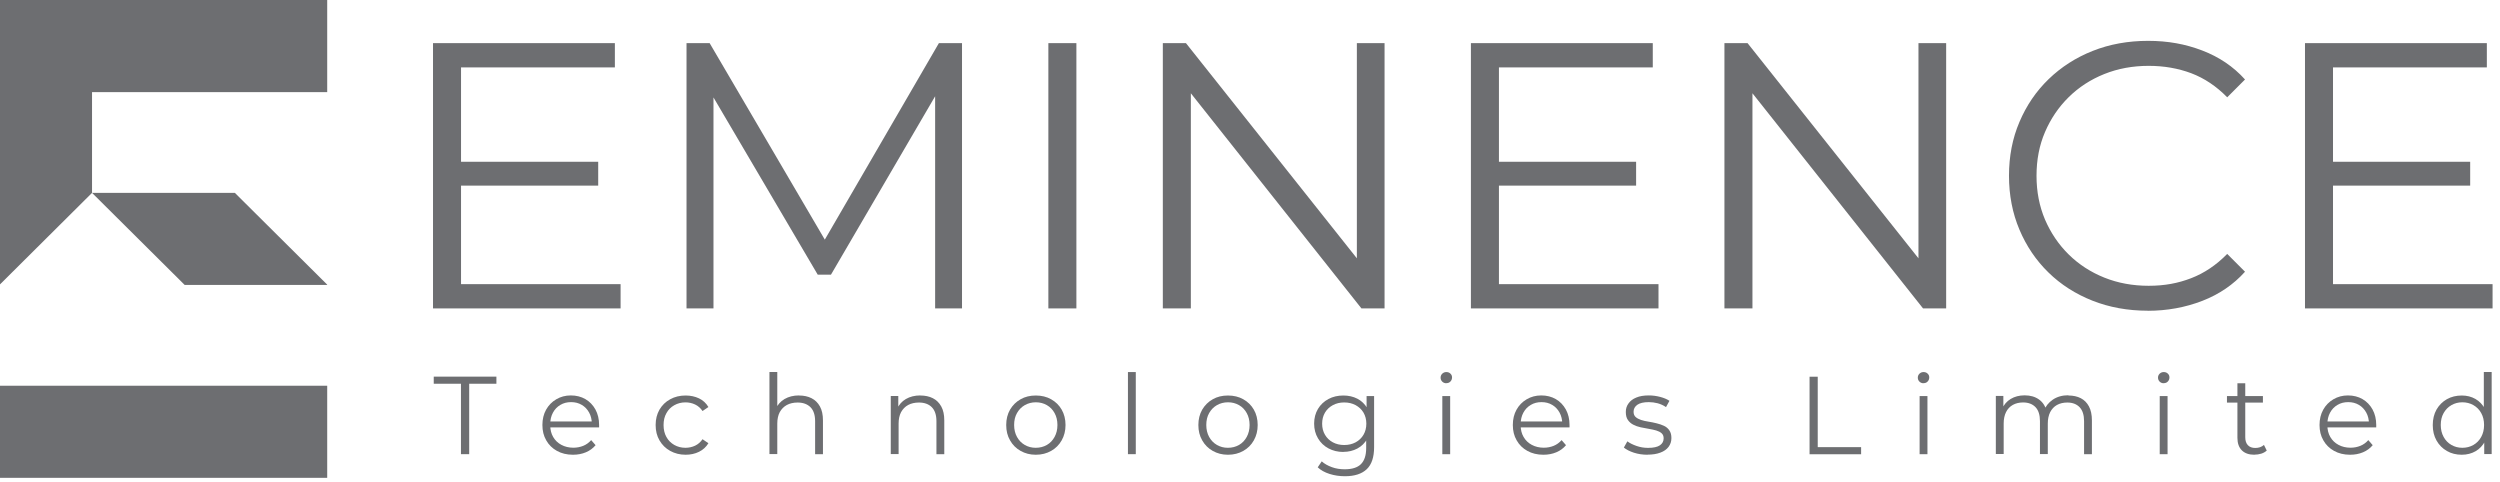
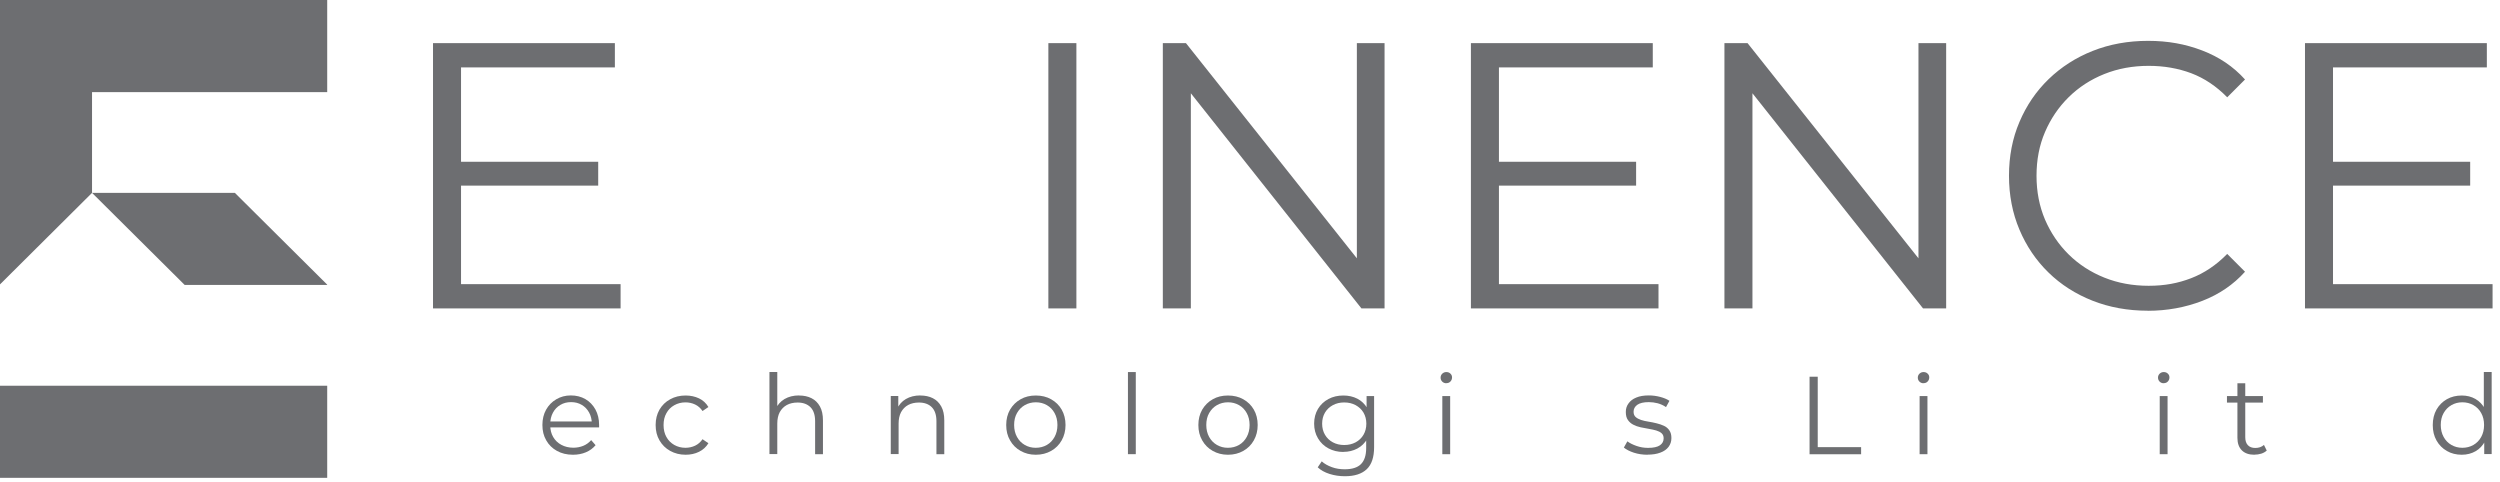
<svg xmlns="http://www.w3.org/2000/svg" width="306" height="59" viewBox="0 0 306 59" fill="none">
-   <path d="M56.42 55.59V46.97H53.09V46.1H60.76V46.97H57.43V55.59H56.43H56.42Z" fill="#6D6E71" />
  <path d="M70.12 55.66C69.38 55.66 68.73 55.5 68.17 55.19C67.61 54.88 67.17 54.45 66.86 53.9C66.54 53.35 66.39 52.73 66.39 52.02C66.39 51.31 66.54 50.69 66.84 50.15C67.14 49.61 67.56 49.18 68.09 48.87C68.62 48.56 69.21 48.4 69.87 48.4C70.53 48.4 71.13 48.55 71.65 48.85C72.17 49.15 72.58 49.58 72.88 50.12C73.18 50.67 73.33 51.3 73.33 52.01C73.33 52.06 73.33 52.1 73.33 52.15C73.33 52.2 73.33 52.25 73.33 52.31H67.14V51.59H72.82L72.44 51.87C72.44 51.36 72.33 50.9 72.11 50.5C71.89 50.1 71.59 49.78 71.21 49.56C70.83 49.33 70.39 49.22 69.9 49.22C69.41 49.22 68.97 49.33 68.59 49.56C68.2 49.79 67.9 50.1 67.68 50.51C67.46 50.92 67.35 51.38 67.35 51.91V52.06C67.35 52.6 67.47 53.08 67.71 53.49C67.95 53.9 68.28 54.22 68.71 54.45C69.14 54.68 69.63 54.8 70.18 54.8C70.61 54.8 71.02 54.72 71.39 54.57C71.76 54.42 72.09 54.18 72.36 53.87L72.9 54.49C72.58 54.87 72.19 55.16 71.71 55.36C71.24 55.56 70.71 55.66 70.15 55.66H70.12Z" fill="#6D6E71" />
  <path d="M83.92 55.66C83.22 55.66 82.59 55.5 82.03 55.19C81.47 54.88 81.04 54.45 80.72 53.9C80.4 53.35 80.25 52.73 80.25 52.02C80.25 51.31 80.41 50.68 80.72 50.14C81.04 49.6 81.47 49.17 82.03 48.87C82.59 48.56 83.22 48.41 83.92 48.41C84.53 48.41 85.07 48.53 85.56 48.76C86.05 48.99 86.43 49.35 86.71 49.82L85.99 50.31C85.75 49.95 85.44 49.68 85.08 49.51C84.72 49.34 84.33 49.25 83.9 49.25C83.39 49.25 82.94 49.37 82.53 49.6C82.12 49.83 81.8 50.15 81.57 50.57C81.33 50.99 81.22 51.47 81.22 52.03C81.22 52.59 81.34 53.08 81.57 53.49C81.8 53.91 82.13 54.23 82.53 54.46C82.94 54.69 83.39 54.81 83.9 54.81C84.32 54.81 84.72 54.72 85.08 54.55C85.44 54.38 85.74 54.12 85.99 53.76L86.71 54.25C86.43 54.71 86.05 55.06 85.56 55.3C85.07 55.54 84.53 55.66 83.92 55.66Z" fill="#6D6E71" />
  <path d="M97.81 48.41C98.39 48.41 98.9 48.52 99.33 48.74C99.77 48.96 100.11 49.3 100.36 49.75C100.61 50.2 100.73 50.77 100.73 51.46V55.59H99.77V51.55C99.77 50.8 99.58 50.23 99.21 49.85C98.83 49.47 98.31 49.27 97.63 49.27C97.12 49.27 96.68 49.37 96.31 49.57C95.94 49.77 95.65 50.07 95.44 50.45C95.24 50.83 95.14 51.3 95.14 51.84V55.58H94.18V45.53H95.14V50.42L94.95 50.05C95.18 49.54 95.54 49.13 96.03 48.84C96.53 48.55 97.12 48.4 97.8 48.4L97.81 48.41Z" fill="#6D6E71" />
  <path d="M112.66 48.41C113.24 48.41 113.75 48.52 114.18 48.74C114.62 48.96 114.96 49.3 115.21 49.75C115.46 50.2 115.58 50.77 115.58 51.46V55.59H114.62V51.55C114.62 50.8 114.43 50.23 114.06 49.85C113.69 49.47 113.16 49.27 112.48 49.27C111.97 49.27 111.53 49.37 111.16 49.57C110.79 49.77 110.5 50.07 110.29 50.45C110.09 50.83 109.99 51.3 109.99 51.84V55.58H109.03V48.47H109.95V50.42L109.8 50.05C110.03 49.54 110.39 49.13 110.88 48.84C111.38 48.55 111.97 48.4 112.65 48.4L112.66 48.41Z" fill="#6D6E71" />
  <path d="M126.77 55.66C126.08 55.66 125.47 55.5 124.92 55.19C124.37 54.88 123.94 54.45 123.63 53.9C123.31 53.35 123.16 52.73 123.16 52.02C123.16 51.31 123.32 50.68 123.63 50.14C123.95 49.6 124.38 49.17 124.92 48.87C125.46 48.56 126.08 48.41 126.78 48.41C127.48 48.41 128.11 48.56 128.66 48.87C129.21 49.18 129.64 49.6 129.95 50.14C130.26 50.68 130.42 51.31 130.42 52.02C130.42 52.73 130.26 53.35 129.95 53.9C129.64 54.45 129.21 54.88 128.66 55.19C128.11 55.5 127.49 55.66 126.79 55.66H126.77ZM126.77 54.81C127.28 54.81 127.74 54.69 128.14 54.46C128.54 54.23 128.85 53.9 129.08 53.48C129.31 53.06 129.43 52.58 129.43 52.02C129.43 51.46 129.31 50.97 129.08 50.56C128.85 50.14 128.54 49.82 128.14 49.59C127.74 49.36 127.29 49.24 126.79 49.24C126.29 49.24 125.83 49.36 125.43 49.59C125.03 49.82 124.72 50.14 124.48 50.56C124.24 50.98 124.13 51.46 124.13 52.02C124.13 52.58 124.25 53.06 124.48 53.48C124.71 53.9 125.03 54.23 125.43 54.46C125.83 54.69 126.27 54.81 126.77 54.81Z" fill="#6D6E71" />
  <path d="M138.06 55.59V45.54H139.02V55.59H138.06Z" fill="#6D6E71" />
  <path d="M150.29 55.66C149.6 55.66 148.99 55.5 148.44 55.19C147.89 54.88 147.46 54.45 147.15 53.9C146.83 53.35 146.68 52.73 146.68 52.02C146.68 51.31 146.84 50.68 147.15 50.14C147.47 49.6 147.9 49.17 148.44 48.87C148.98 48.56 149.6 48.41 150.3 48.41C151 48.41 151.63 48.56 152.18 48.87C152.73 49.18 153.16 49.6 153.47 50.14C153.78 50.68 153.94 51.31 153.94 52.02C153.94 52.73 153.78 53.35 153.47 53.9C153.16 54.45 152.73 54.88 152.18 55.19C151.63 55.5 151.01 55.66 150.31 55.66H150.29ZM150.29 54.81C150.8 54.81 151.26 54.69 151.66 54.46C152.06 54.23 152.37 53.9 152.6 53.48C152.83 53.06 152.95 52.58 152.95 52.02C152.95 51.46 152.83 50.97 152.6 50.56C152.37 50.14 152.06 49.82 151.66 49.59C151.26 49.36 150.81 49.24 150.31 49.24C149.81 49.24 149.35 49.36 148.95 49.59C148.55 49.82 148.24 50.14 148 50.56C147.76 50.98 147.65 51.46 147.65 52.02C147.65 52.58 147.77 53.06 148 53.48C148.23 53.9 148.55 54.23 148.95 54.46C149.35 54.69 149.79 54.81 150.29 54.81Z" fill="#6D6E71" />
  <path d="M164.43 55.32C163.75 55.32 163.14 55.17 162.6 54.88C162.06 54.59 161.63 54.18 161.32 53.65C161.01 53.13 160.85 52.53 160.85 51.85C160.85 51.17 161.01 50.57 161.32 50.05C161.63 49.53 162.06 49.13 162.6 48.84C163.14 48.55 163.75 48.41 164.43 48.41C165.06 48.41 165.63 48.54 166.14 48.8C166.64 49.06 167.05 49.45 167.35 49.96C167.65 50.48 167.8 51.1 167.8 51.84C167.8 52.58 167.65 53.21 167.35 53.72C167.05 54.23 166.65 54.63 166.14 54.9C165.63 55.17 165.06 55.31 164.43 55.31V55.32ZM164.61 58.29C163.96 58.29 163.34 58.2 162.74 58.01C162.14 57.82 161.66 57.55 161.29 57.2L161.78 56.47C162.11 56.77 162.53 57 163.02 57.18C163.51 57.36 164.03 57.44 164.59 57.44C165.49 57.44 166.16 57.23 166.58 56.81C167 56.39 167.22 55.74 167.22 54.85V53.07L167.36 51.85L167.27 50.63V48.48H168.19V54.73C168.19 55.96 167.89 56.86 167.29 57.43C166.69 58 165.8 58.29 164.63 58.29H164.61ZM164.53 54.47C165.05 54.47 165.52 54.36 165.93 54.14C166.34 53.92 166.66 53.61 166.89 53.22C167.12 52.83 167.24 52.37 167.24 51.86C167.24 51.35 167.12 50.89 166.89 50.5C166.66 50.11 166.33 49.81 165.93 49.59C165.52 49.37 165.06 49.26 164.53 49.26C164 49.26 163.55 49.37 163.14 49.59C162.73 49.81 162.41 50.12 162.18 50.5C161.95 50.89 161.83 51.34 161.83 51.86C161.83 52.38 161.95 52.83 162.18 53.22C162.41 53.61 162.73 53.92 163.14 54.14C163.55 54.36 164.01 54.47 164.53 54.47Z" fill="#6D6E71" />
  <path d="M177.03 46.91C176.83 46.91 176.66 46.84 176.53 46.71C176.39 46.57 176.33 46.41 176.33 46.22C176.33 46.03 176.4 45.87 176.53 45.74C176.67 45.61 176.83 45.54 177.03 45.54C177.23 45.54 177.4 45.6 177.53 45.73C177.67 45.86 177.73 46.01 177.73 46.2C177.73 46.39 177.66 46.57 177.53 46.7C177.4 46.84 177.23 46.9 177.02 46.9L177.03 46.91ZM176.54 55.59V48.48H177.5V55.59H176.54Z" fill="#6D6E71" />
-   <path d="M188.9 55.66C188.16 55.66 187.51 55.5 186.95 55.19C186.39 54.88 185.95 54.45 185.64 53.9C185.32 53.35 185.17 52.73 185.17 52.02C185.17 51.31 185.32 50.69 185.62 50.15C185.92 49.61 186.34 49.18 186.87 48.87C187.4 48.56 187.99 48.4 188.65 48.4C189.31 48.4 189.91 48.55 190.43 48.85C190.95 49.15 191.36 49.58 191.66 50.12C191.96 50.67 192.11 51.3 192.11 52.01C192.11 52.06 192.11 52.1 192.11 52.15C192.11 52.2 192.11 52.25 192.11 52.31H185.92V51.59H191.6L191.22 51.87C191.22 51.36 191.11 50.9 190.89 50.5C190.67 50.1 190.37 49.78 189.99 49.56C189.61 49.33 189.17 49.22 188.68 49.22C188.19 49.22 187.75 49.33 187.37 49.56C186.98 49.79 186.68 50.1 186.46 50.51C186.24 50.92 186.13 51.38 186.13 51.91V52.06C186.13 52.6 186.25 53.08 186.49 53.49C186.73 53.9 187.06 54.22 187.49 54.45C187.92 54.68 188.41 54.8 188.96 54.8C189.39 54.8 189.8 54.72 190.17 54.57C190.54 54.42 190.87 54.18 191.14 53.87L191.68 54.49C191.36 54.87 190.97 55.16 190.49 55.36C190.02 55.56 189.49 55.66 188.93 55.66H188.9Z" fill="#6D6E71" />
  <path d="M201.66 55.66C201.07 55.66 200.52 55.58 199.99 55.41C199.47 55.24 199.06 55.03 198.76 54.78L199.19 54.02C199.48 54.24 199.85 54.42 200.3 54.58C200.75 54.74 201.23 54.82 201.72 54.82C202.4 54.82 202.88 54.71 203.18 54.5C203.48 54.29 203.63 54.01 203.63 53.65C203.63 53.39 203.55 53.18 203.38 53.03C203.21 52.88 202.99 52.77 202.72 52.69C202.45 52.61 202.15 52.55 201.81 52.49C201.48 52.44 201.14 52.37 200.81 52.3C200.48 52.23 200.18 52.12 199.91 51.98C199.64 51.84 199.42 51.65 199.25 51.4C199.08 51.16 199 50.83 199 50.42C199 50.01 199.11 49.68 199.33 49.38C199.55 49.07 199.86 48.83 200.28 48.66C200.7 48.48 201.21 48.4 201.82 48.4C202.28 48.4 202.74 48.46 203.2 48.58C203.66 48.7 204.04 48.86 204.34 49.06L203.92 49.83C203.6 49.61 203.26 49.46 202.9 49.36C202.54 49.27 202.18 49.22 201.82 49.22C201.18 49.22 200.71 49.33 200.4 49.55C200.1 49.77 199.95 50.05 199.95 50.4C199.95 50.67 200.03 50.88 200.2 51.04C200.37 51.19 200.59 51.31 200.86 51.4C201.14 51.49 201.44 51.56 201.77 51.61C202.1 51.66 202.43 51.73 202.76 51.81C203.09 51.89 203.39 51.99 203.67 52.12C203.95 52.25 204.17 52.44 204.33 52.68C204.5 52.92 204.58 53.23 204.58 53.62C204.58 54.04 204.46 54.39 204.23 54.7C204 55 203.67 55.24 203.23 55.4C202.79 55.57 202.26 55.65 201.64 55.65L201.66 55.66Z" fill="#6D6E71" />
  <path d="M221.49 55.59V46.11H222.49V54.73H227.8V55.6H221.49V55.59Z" fill="#6D6E71" />
  <path d="M235.44 46.91C235.24 46.91 235.07 46.84 234.94 46.71C234.8 46.57 234.74 46.41 234.74 46.22C234.74 46.03 234.81 45.87 234.94 45.74C235.08 45.61 235.24 45.54 235.44 45.54C235.64 45.54 235.81 45.6 235.94 45.73C236.08 45.86 236.14 46.01 236.14 46.2C236.14 46.39 236.07 46.57 235.94 46.7C235.81 46.84 235.64 46.9 235.43 46.9L235.44 46.91ZM234.96 55.59V48.48H235.92V55.59H234.96Z" fill="#6D6E71" />
-   <path d="M253.18 48.41C253.76 48.41 254.26 48.52 254.69 48.74C255.12 48.96 255.45 49.3 255.69 49.75C255.93 50.2 256.05 50.77 256.05 51.46V55.59H255.09V51.55C255.09 50.8 254.91 50.23 254.55 49.85C254.19 49.47 253.69 49.27 253.04 49.27C252.55 49.27 252.13 49.37 251.77 49.57C251.41 49.77 251.14 50.07 250.94 50.45C250.75 50.83 250.65 51.3 250.65 51.84V55.58H249.69V51.54C249.69 50.79 249.51 50.22 249.15 49.84C248.79 49.46 248.28 49.26 247.63 49.26C247.15 49.26 246.73 49.36 246.37 49.56C246.01 49.76 245.73 50.06 245.54 50.44C245.35 50.82 245.25 51.29 245.25 51.83V55.57H244.29V48.46H245.21V50.38L245.06 50.04C245.28 49.53 245.63 49.12 246.11 48.83C246.59 48.54 247.16 48.39 247.82 48.39C248.52 48.39 249.11 48.56 249.59 48.91C250.08 49.26 250.39 49.78 250.54 50.47L250.16 50.32C250.37 49.74 250.74 49.28 251.26 48.92C251.79 48.56 252.42 48.38 253.16 48.38L253.18 48.41Z" fill="#6D6E71" />
  <path d="M264.84 46.91C264.64 46.91 264.47 46.84 264.34 46.71C264.21 46.58 264.14 46.41 264.14 46.22C264.14 46.03 264.21 45.87 264.34 45.74C264.48 45.61 264.64 45.54 264.84 45.54C265.04 45.54 265.21 45.6 265.34 45.73C265.48 45.86 265.54 46.01 265.54 46.2C265.54 46.39 265.47 46.57 265.34 46.7C265.21 46.84 265.04 46.9 264.83 46.9L264.84 46.91ZM264.35 55.59V48.48H265.31V55.59H264.35Z" fill="#6D6E71" />
  <path d="M272.58 49.28V48.48H276.98V49.28H272.58ZM275.94 55.66C275.27 55.66 274.76 55.48 274.4 55.12C274.04 54.76 273.86 54.25 273.86 53.59V46.91H274.82V53.53C274.82 53.95 274.93 54.27 275.14 54.49C275.35 54.72 275.66 54.83 276.05 54.83C276.47 54.83 276.83 54.71 277.11 54.46L277.45 55.15C277.26 55.32 277.03 55.45 276.77 55.53C276.5 55.61 276.23 55.65 275.95 55.65L275.94 55.66Z" fill="#6D6E71" />
-   <path d="M287.64 55.66C286.9 55.66 286.25 55.5 285.69 55.19C285.13 54.88 284.69 54.45 284.38 53.9C284.06 53.35 283.91 52.73 283.91 52.02C283.91 51.31 284.06 50.69 284.36 50.15C284.66 49.61 285.08 49.18 285.61 48.87C286.14 48.56 286.73 48.4 287.39 48.4C288.05 48.4 288.65 48.55 289.17 48.85C289.69 49.15 290.1 49.58 290.4 50.12C290.7 50.67 290.85 51.3 290.85 52.01C290.85 52.06 290.85 52.1 290.85 52.15C290.85 52.2 290.85 52.25 290.85 52.31H284.66V51.59H290.34L289.96 51.87C289.96 51.36 289.85 50.9 289.63 50.5C289.41 50.1 289.11 49.78 288.73 49.56C288.35 49.33 287.91 49.22 287.42 49.22C286.93 49.22 286.49 49.33 286.11 49.56C285.72 49.79 285.42 50.1 285.2 50.51C284.98 50.92 284.87 51.38 284.87 51.91V52.06C284.87 52.6 284.99 53.08 285.23 53.49C285.47 53.9 285.8 54.22 286.23 54.45C286.66 54.68 287.15 54.8 287.7 54.8C288.13 54.8 288.54 54.72 288.91 54.57C289.28 54.42 289.61 54.18 289.88 53.87L290.42 54.49C290.1 54.87 289.71 55.16 289.23 55.36C288.76 55.56 288.23 55.66 287.67 55.66H287.64Z" fill="#6D6E71" />
  <path d="M301.32 55.66C300.64 55.66 300.03 55.51 299.5 55.2C298.96 54.89 298.54 54.47 298.23 53.92C297.92 53.37 297.77 52.74 297.77 52.03C297.77 51.32 297.92 50.68 298.23 50.13C298.54 49.59 298.96 49.17 299.5 48.86C300.04 48.56 300.64 48.41 301.32 48.41C301.94 48.41 302.5 48.55 302.99 48.83C303.48 49.11 303.87 49.52 304.17 50.06C304.46 50.6 304.61 51.25 304.61 52.03C304.61 52.81 304.47 53.45 304.18 53.99C303.89 54.53 303.5 54.95 303.01 55.23C302.52 55.51 301.96 55.66 301.32 55.66ZM301.39 54.81C301.9 54.81 302.35 54.69 302.75 54.46C303.15 54.23 303.47 53.9 303.7 53.48C303.93 53.06 304.05 52.58 304.05 52.02C304.05 51.46 303.93 50.97 303.7 50.56C303.47 50.14 303.15 49.82 302.75 49.59C302.35 49.36 301.89 49.24 301.39 49.24C300.89 49.24 300.45 49.36 300.05 49.59C299.65 49.82 299.34 50.14 299.1 50.56C298.86 50.98 298.75 51.46 298.75 52.02C298.75 52.58 298.87 53.06 299.1 53.48C299.33 53.9 299.65 54.23 300.05 54.46C300.45 54.69 300.89 54.81 301.39 54.81ZM304.07 55.59V53.45L304.16 52.01L304.02 50.57V45.53H304.98V55.58H304.06L304.07 55.59Z" fill="#6D6E71" />
  <path d="M56.43 34.78H75.96V37.75H53V5.28H75.26V8.25H56.43V34.78ZM56.06 19.8H73.22V22.72H56.06V19.8Z" fill="#6D6E71" />
-   <path d="M84.03 37.75V5.28H86.86L101.7 30.6H100.22L114.92 5.28H117.75V37.75H114.46V10.43H115.25L101.71 33.62H100.09L86.45 10.43H87.33V37.75H84.04H84.03Z" fill="#6D6E71" />
  <path d="M128.32 37.75V5.28H131.75V37.75H128.32Z" fill="#6D6E71" />
  <path d="M142.33 37.75V5.28H145.16L167.56 33.48H166.08V5.28H169.47V37.75H166.64L144.28 9.55H145.76V37.75H142.33Z" fill="#6D6E71" />
  <path d="M183.47 34.78H203V37.75H180.04V5.28H202.3V8.25H183.47V34.78ZM183.1 19.8H200.26V22.72H183.1V19.8Z" fill="#6D6E71" />
  <path d="M211.07 37.75V5.28H213.9L236.3 33.48H234.82V5.28H238.21V37.75H235.38L213.02 9.55H214.5V37.75H211.07Z" fill="#6D6E71" />
  <path d="M262.88 38.03C260.44 38.03 258.18 37.62 256.11 36.8C254.04 35.98 252.24 34.83 250.73 33.35C249.21 31.87 248.03 30.12 247.18 28.11C246.33 26.1 245.9 23.9 245.9 21.52C245.9 19.14 246.32 16.94 247.18 14.93C248.03 12.92 249.22 11.17 250.75 9.69C252.28 8.21 254.08 7.05 256.15 6.23C258.22 5.41 260.48 5 262.92 5C265.36 5 267.48 5.39 269.55 6.18C271.62 6.97 273.37 8.15 274.79 9.73L272.61 11.91C271.28 10.55 269.81 9.57 268.2 8.96C266.59 8.36 264.86 8.06 263 8.06C261.05 8.06 259.24 8.39 257.57 9.06C255.9 9.73 254.45 10.67 253.21 11.89C251.97 13.11 251.01 14.53 250.31 16.16C249.61 17.78 249.27 19.57 249.27 21.52C249.27 23.47 249.62 25.25 250.31 26.88C251.01 28.5 251.97 29.93 253.21 31.15C254.45 32.37 255.9 33.31 257.57 33.98C259.24 34.65 261.05 34.98 263 34.98C264.95 34.98 266.59 34.67 268.2 34.05C269.81 33.43 271.28 32.44 272.61 31.08L274.79 33.26C273.37 34.84 271.62 36.03 269.55 36.83C267.48 37.63 265.25 38.04 262.87 38.04L262.88 38.03Z" fill="#6D6E71" />
  <path d="M285.56 34.78H305.09V37.75H282.13V5.28H304.39V8.25H285.56V34.78ZM285.19 19.8H302.35V22.72H285.19V19.8Z" fill="#6D6E71" />
  <path d="M40.05 47.214H0V58.486H40.05V47.214Z" fill="#6D6E71" />
  <path d="M11.265 23.607V11.273H40.05V0H0V11.273V23.607V34.81L11.265 23.607L22.599 34.872H40.05V34.841L28.747 23.607H11.265Z" fill="#6D6E71" />
</svg>